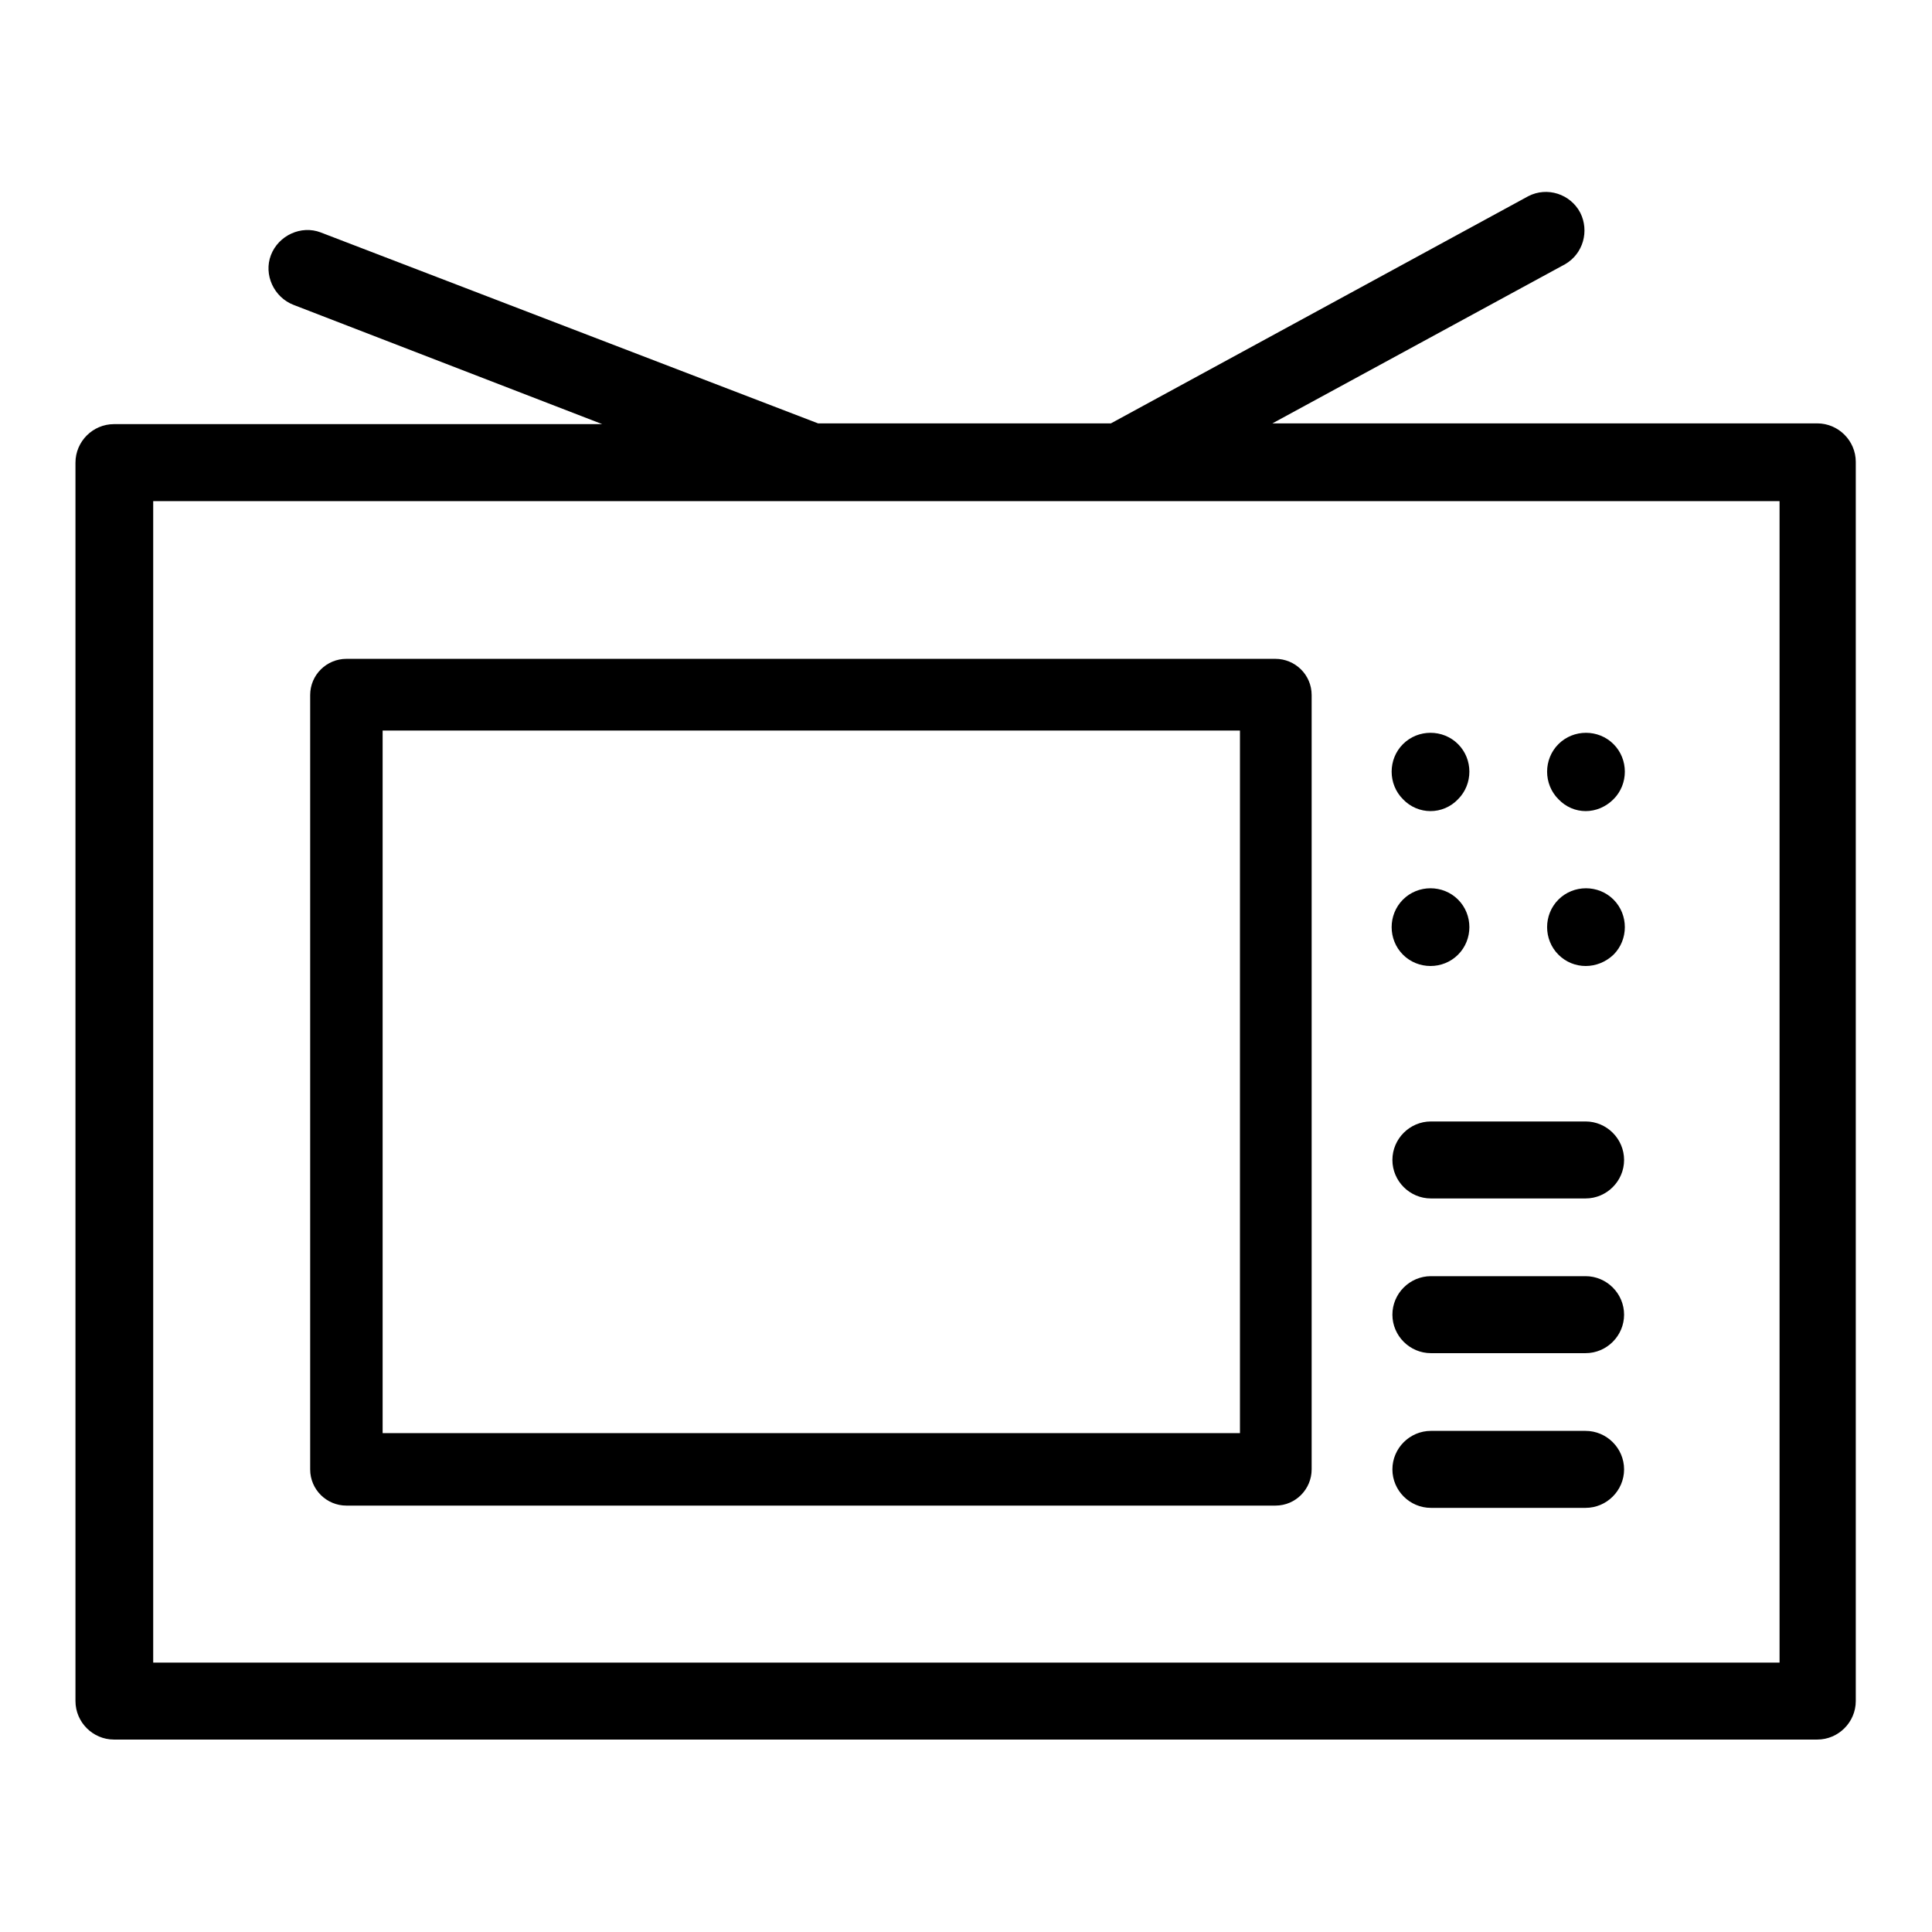
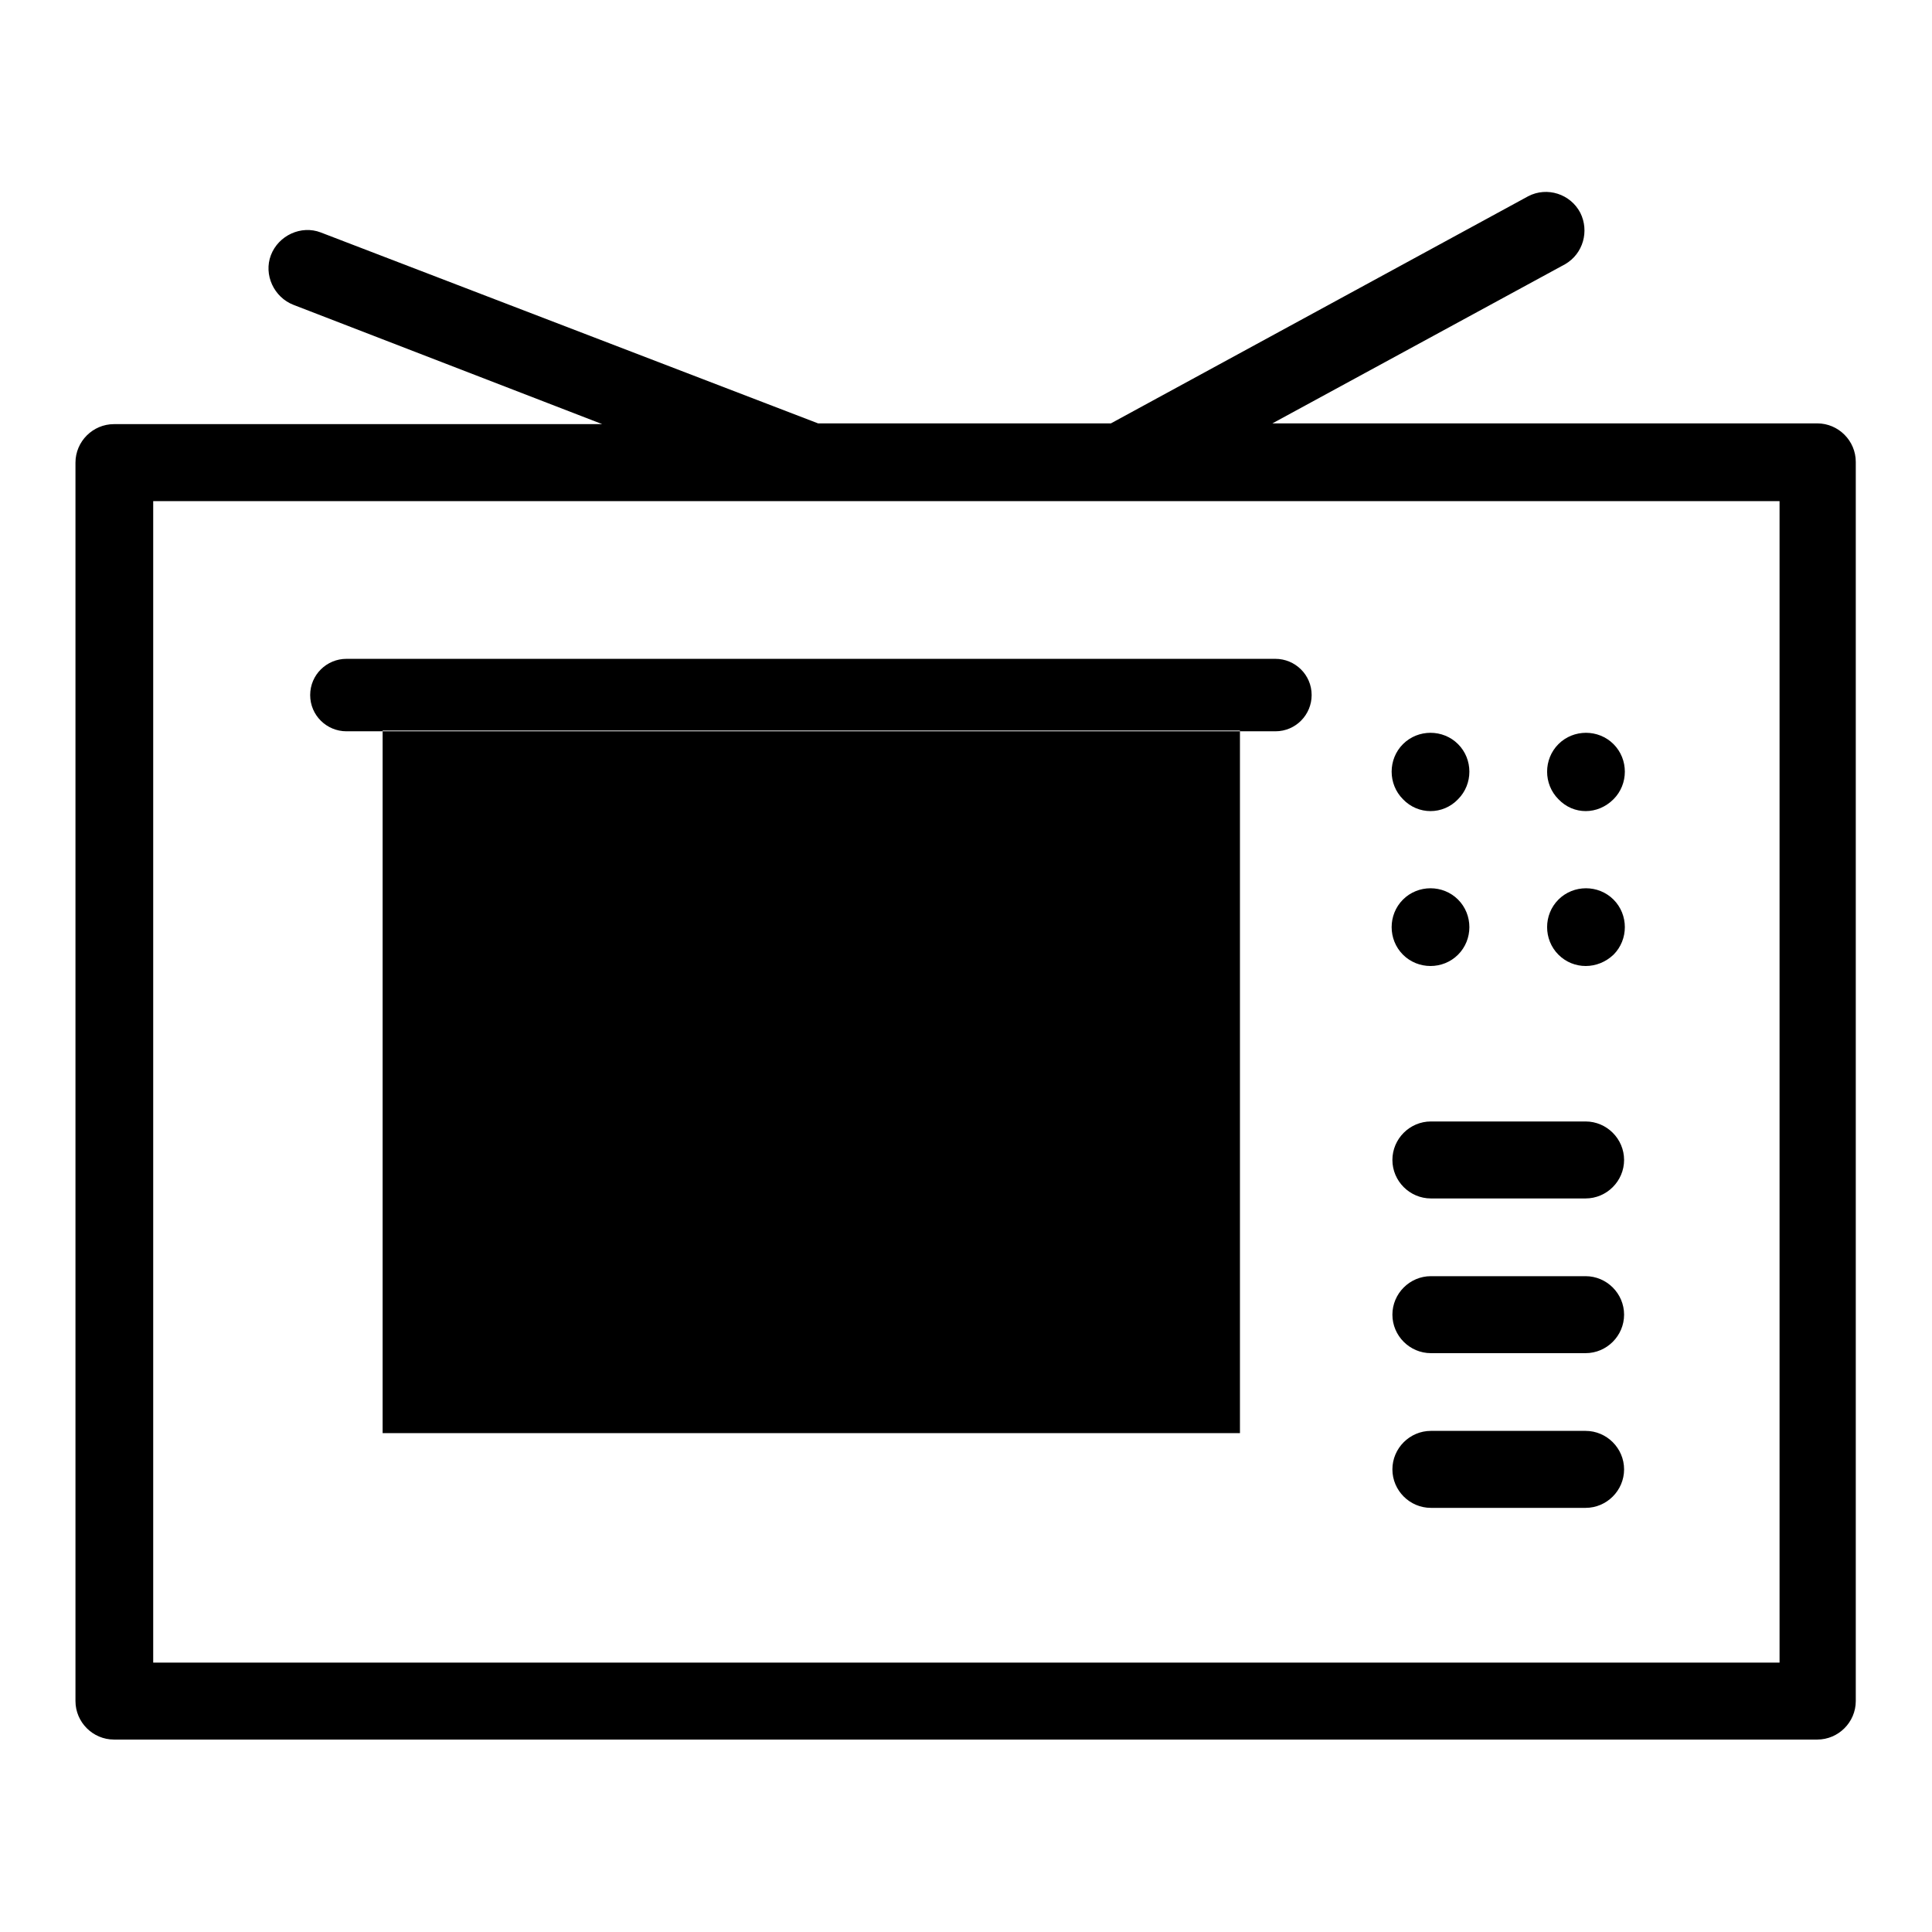
<svg xmlns="http://www.w3.org/2000/svg" version="1.1" x="0px" y="0px" viewBox="0 0 256 256" enable-background="new 0 0 256 256" xml:space="preserve">
  <g>
-     <path fill="#000000" d="M108.4,56.1h38.8L202.5,26c2.5-1.3,5.6-0.3,6.9,2.2c1.2,2.4,0.4,5.4-2,6.8l-38.8,21.1h72.2 c2.8,0,5.1,2.3,5.1,5.1l0,0v164.2c0,2.8-2.3,5.1-5.1,5.1H15.1c-2.8,0-5.1-2.3-5.1-5.1V61.3c0-2.8,2.3-5.1,5.1-5.1h64.7L38.9,40.4 c-2.6-1-4-4-3-6.6c1-2.6,4-4,6.6-3l0,0L108.4,56.1z M107.6,66.4H20.3v153.9h215.5V66.4H107.6z M45.9,87.3H169 c2.6,0,4.8,2.1,4.8,4.8v102.6c0,2.6-2.1,4.8-4.8,4.8l0,0H45.9c-2.6,0-4.8-2.1-4.8-4.8c0,0,0,0,0,0V92.1 C41.1,89.4,43.3,87.3,45.9,87.3L45.9,87.3z M50.7,96.8v93.1h113.6V96.8H50.7z M189.6,179.3c-2.8,0-5.1-2.3-5.1-5.1 c0-2.8,2.3-5.1,5.1-5.1c0,0,0,0,0,0h20.5c2.8,0,5.1,2.3,5.1,5.1c0,2.8-2.3,5.1-5.1,5.1c0,0,0,0,0,0H189.6z M189.6,158.8 c-2.8,0-5.1-2.3-5.1-5.1c0-2.8,2.3-5.1,5.1-5.1c0,0,0,0,0,0h20.5c2.8,0,5.1,2.3,5.1,5.1c0,2.8-2.3,5.1-5.1,5.1c0,0,0,0,0,0H189.6z  M189.6,199.8c-2.8,0-5.1-2.3-5.1-5.1c0-2.8,2.3-5.1,5.1-5.1c0,0,0,0,0,0h20.5c2.8,0,5.1,2.3,5.1,5.1c0,2.8-2.3,5.1-5.1,5.1 c0,0,0,0,0,0H189.6z M185.9,126.5c-2-2-2-5.3,0-7.3c2-2,5.3-2,7.3,0c2,2,2,5.3,0,7.3C191.2,128.5,187.9,128.5,185.9,126.5 L185.9,126.5z M206.5,126.5c-2-2-2-5.3,0-7.3c2-2,5.3-2,7.3,0c2,2,2,5.3,0,7.3C211.7,128.5,208.5,128.5,206.5,126.5L206.5,126.5z  M185.9,105.9c-2-2-2-5.3,0-7.3c2-2,5.3-2,7.3,0c2,2,2,5.3,0,7.3C191.2,108,187.9,108,185.9,105.9z M206.5,105.9c-2-2-2-5.3,0-7.3 c2-2,5.3-2,7.3,0c2,2,2,5.3,0,7.3C211.7,108,208.5,108,206.5,105.9z" />
+     <path fill="#000000" d="M108.4,56.1h38.8L202.5,26c2.5-1.3,5.6-0.3,6.9,2.2c1.2,2.4,0.4,5.4-2,6.8l-38.8,21.1h72.2 c2.8,0,5.1,2.3,5.1,5.1l0,0v164.2c0,2.8-2.3,5.1-5.1,5.1H15.1c-2.8,0-5.1-2.3-5.1-5.1V61.3c0-2.8,2.3-5.1,5.1-5.1h64.7L38.9,40.4 c-2.6-1-4-4-3-6.6c1-2.6,4-4,6.6-3l0,0L108.4,56.1z M107.6,66.4H20.3v153.9h215.5V66.4H107.6z M45.9,87.3H169 c2.6,0,4.8,2.1,4.8,4.8c0,2.6-2.1,4.8-4.8,4.8l0,0H45.9c-2.6,0-4.8-2.1-4.8-4.8c0,0,0,0,0,0V92.1 C41.1,89.4,43.3,87.3,45.9,87.3L45.9,87.3z M50.7,96.8v93.1h113.6V96.8H50.7z M189.6,179.3c-2.8,0-5.1-2.3-5.1-5.1 c0-2.8,2.3-5.1,5.1-5.1c0,0,0,0,0,0h20.5c2.8,0,5.1,2.3,5.1,5.1c0,2.8-2.3,5.1-5.1,5.1c0,0,0,0,0,0H189.6z M189.6,158.8 c-2.8,0-5.1-2.3-5.1-5.1c0-2.8,2.3-5.1,5.1-5.1c0,0,0,0,0,0h20.5c2.8,0,5.1,2.3,5.1,5.1c0,2.8-2.3,5.1-5.1,5.1c0,0,0,0,0,0H189.6z  M189.6,199.8c-2.8,0-5.1-2.3-5.1-5.1c0-2.8,2.3-5.1,5.1-5.1c0,0,0,0,0,0h20.5c2.8,0,5.1,2.3,5.1,5.1c0,2.8-2.3,5.1-5.1,5.1 c0,0,0,0,0,0H189.6z M185.9,126.5c-2-2-2-5.3,0-7.3c2-2,5.3-2,7.3,0c2,2,2,5.3,0,7.3C191.2,128.5,187.9,128.5,185.9,126.5 L185.9,126.5z M206.5,126.5c-2-2-2-5.3,0-7.3c2-2,5.3-2,7.3,0c2,2,2,5.3,0,7.3C211.7,128.5,208.5,128.5,206.5,126.5L206.5,126.5z  M185.9,105.9c-2-2-2-5.3,0-7.3c2-2,5.3-2,7.3,0c2,2,2,5.3,0,7.3C191.2,108,187.9,108,185.9,105.9z M206.5,105.9c-2-2-2-5.3,0-7.3 c2-2,5.3-2,7.3,0c2,2,2,5.3,0,7.3C211.7,108,208.5,108,206.5,105.9z" />
  </g>
</svg>